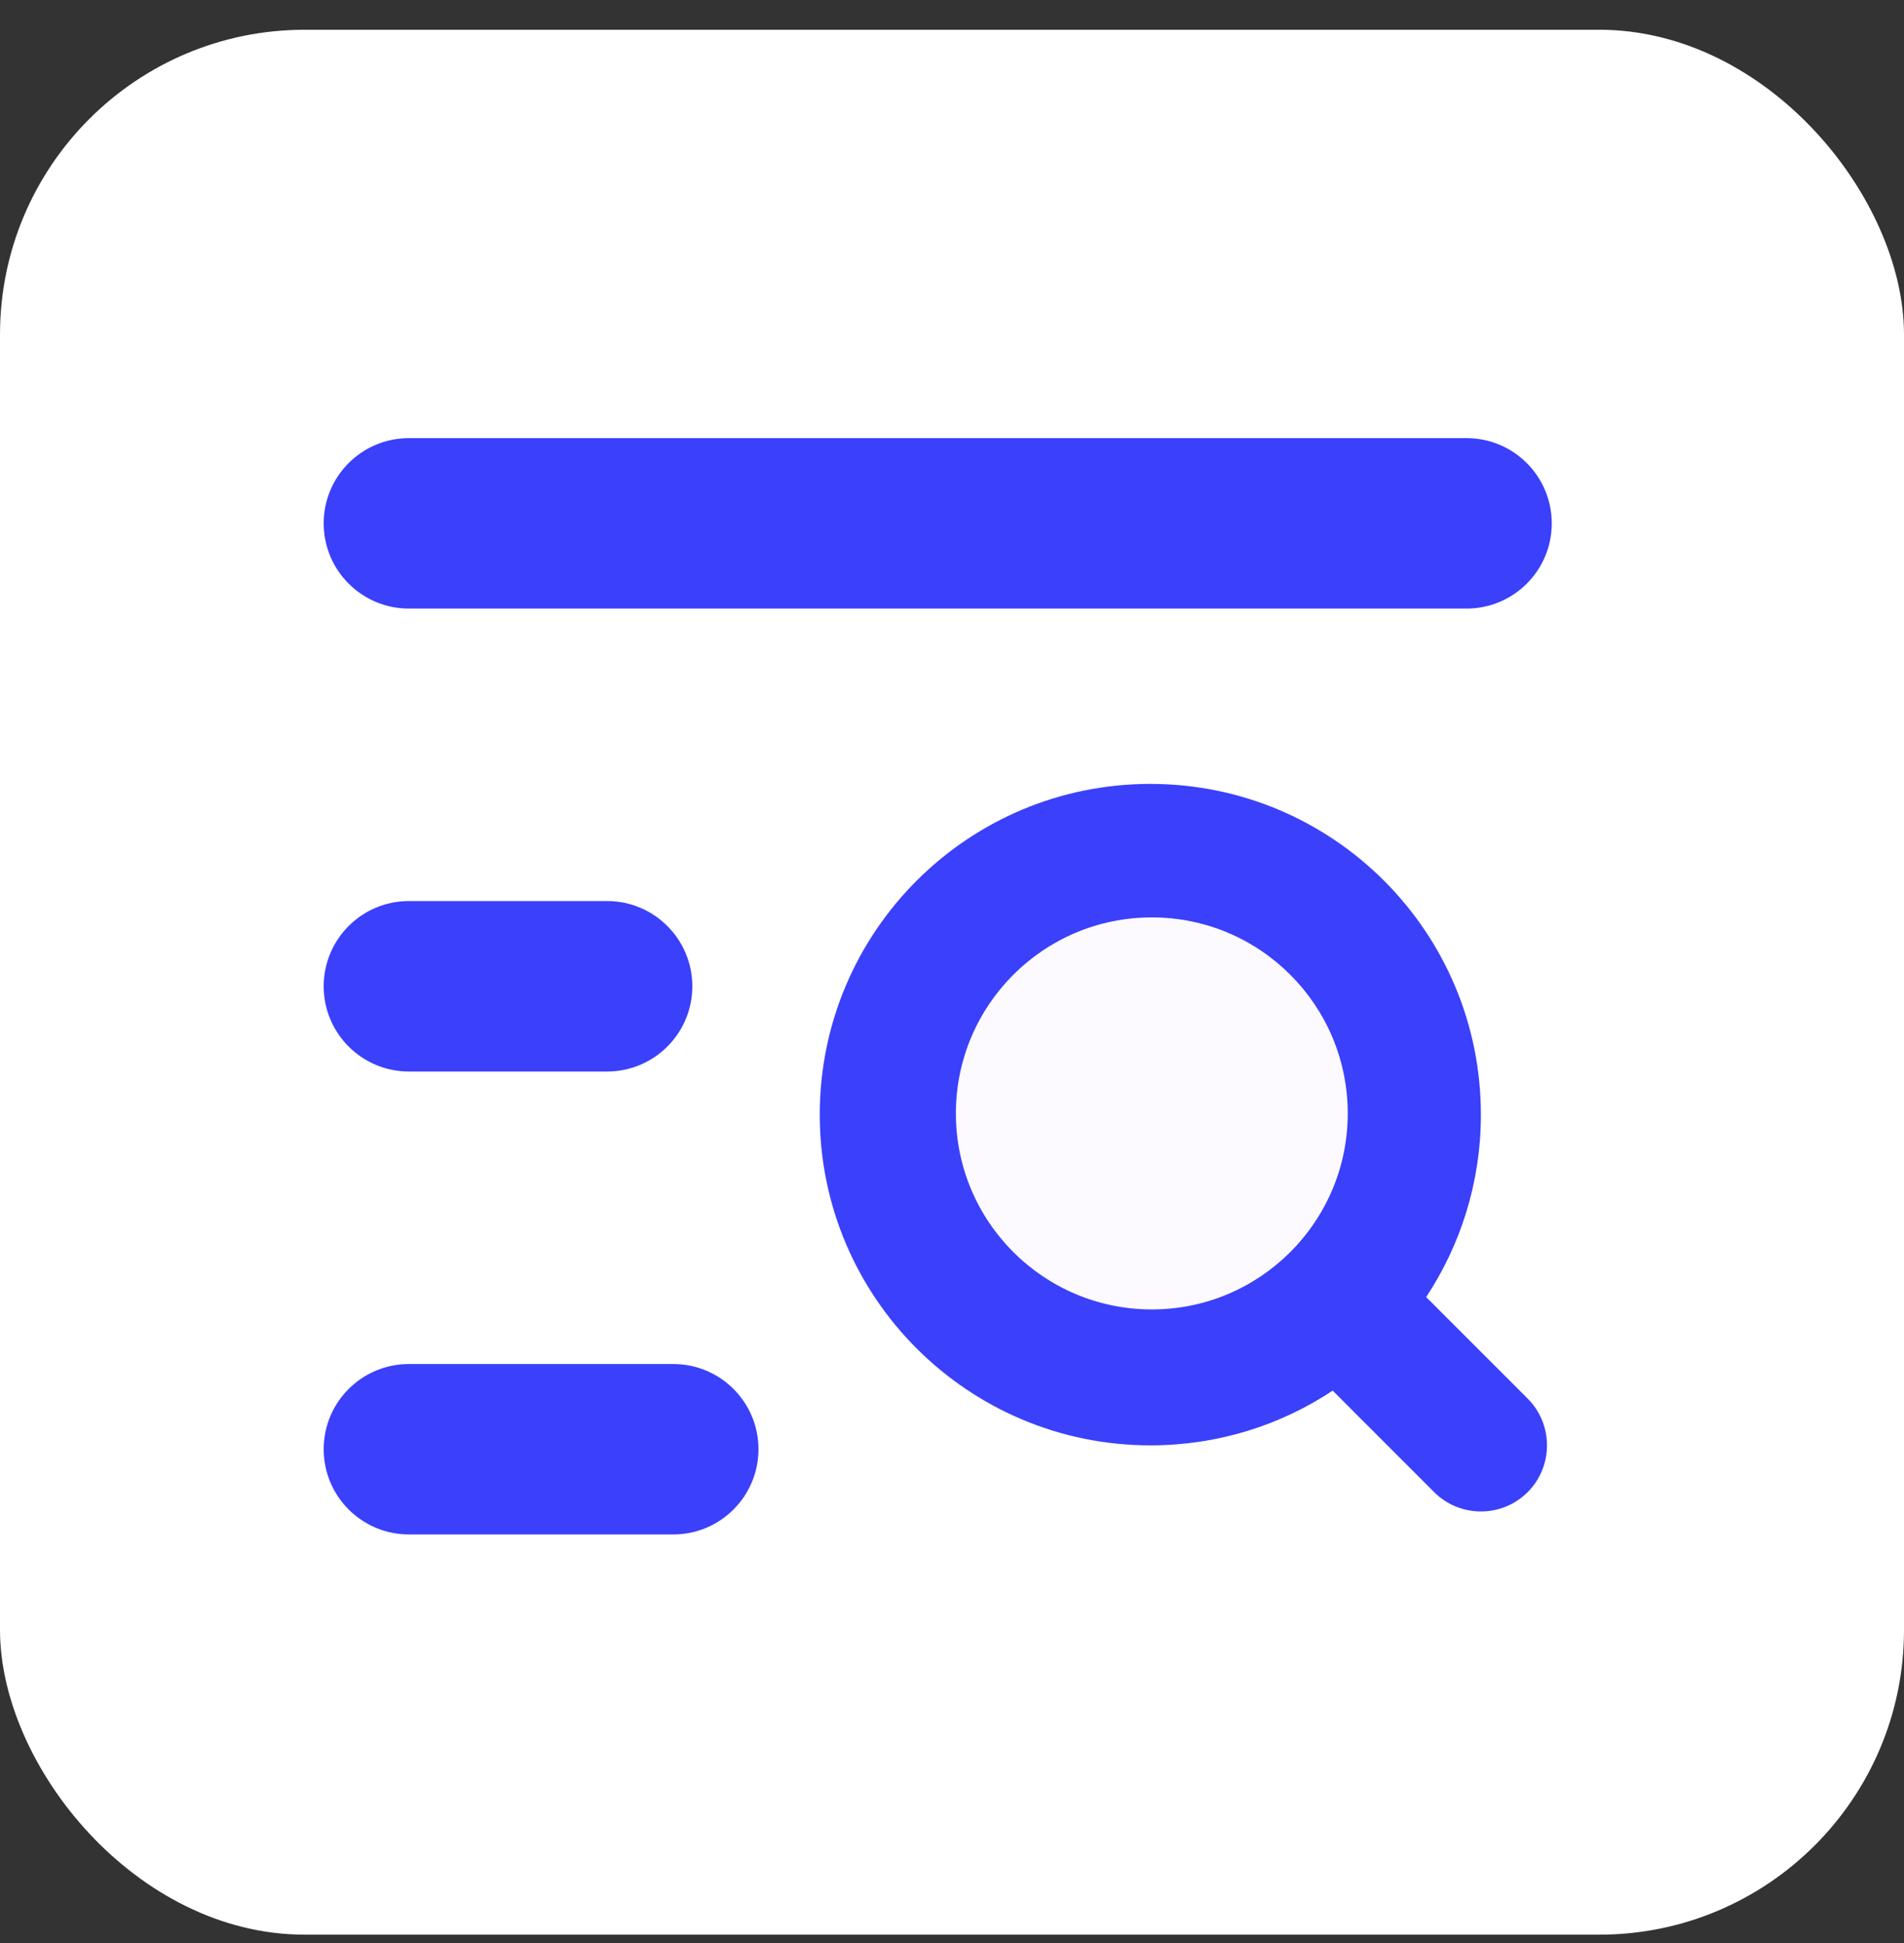
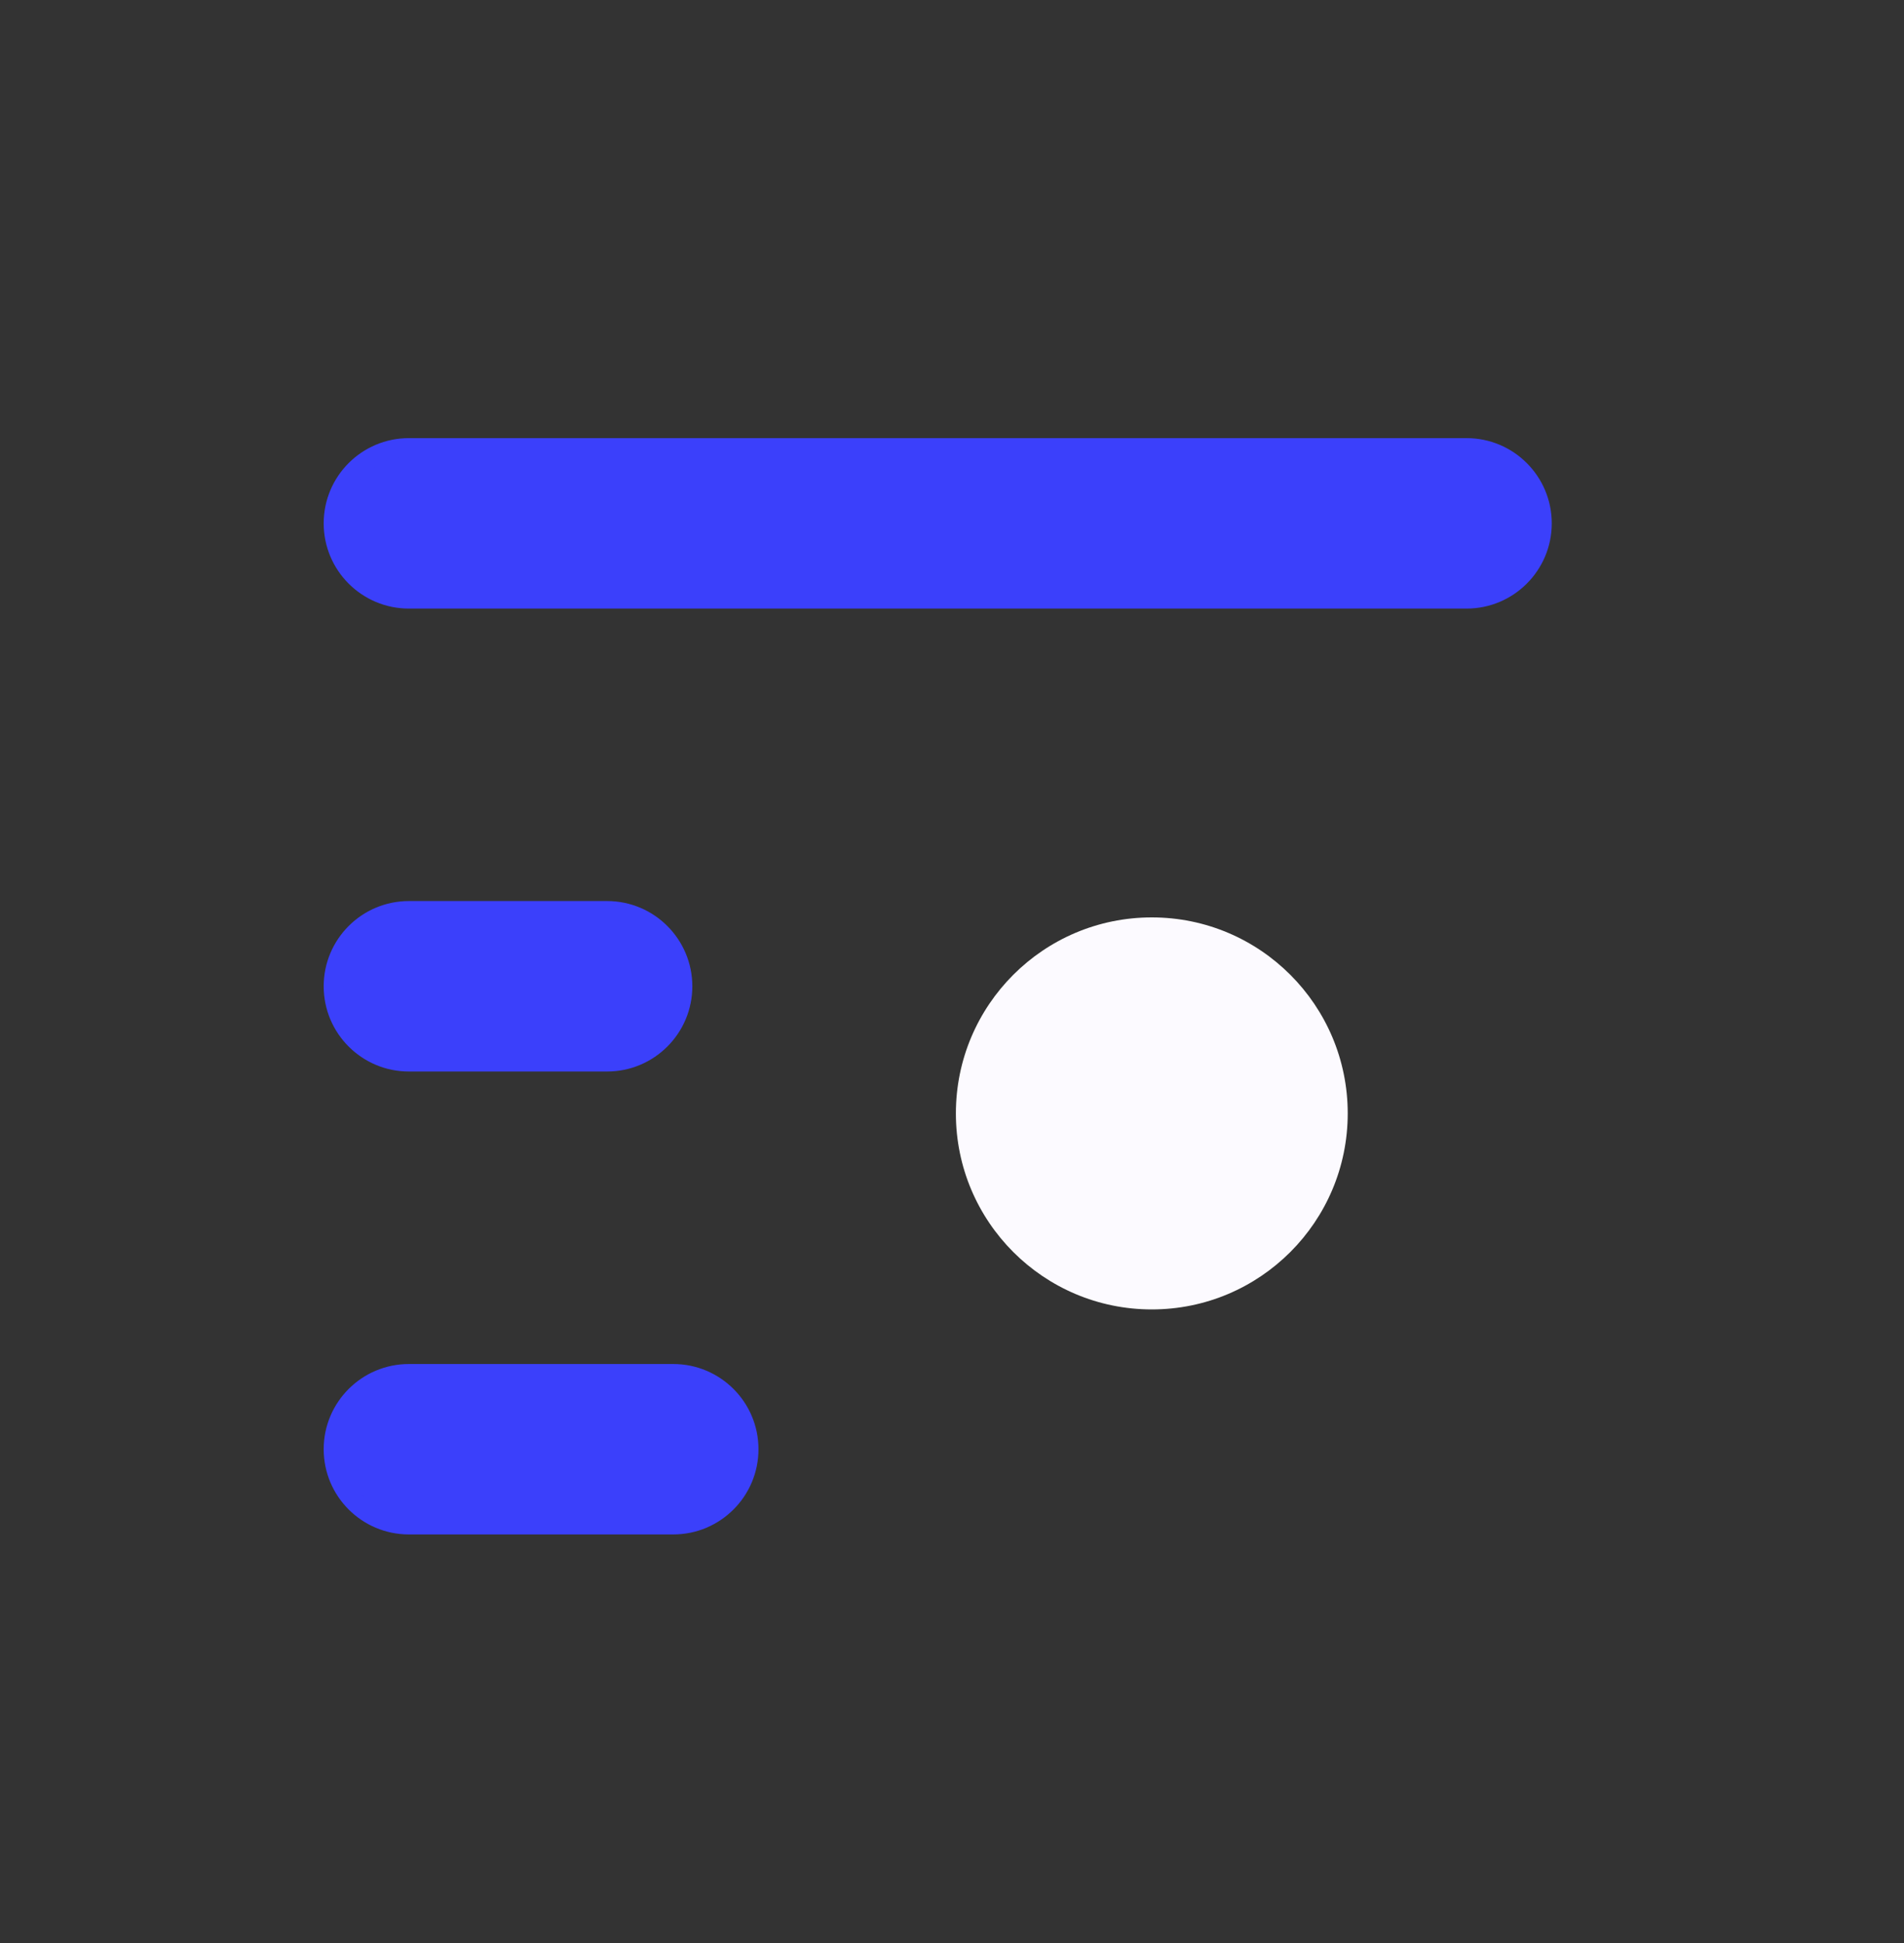
<svg xmlns="http://www.w3.org/2000/svg" width="50" height="51" viewBox="0 0 50 51" fill="none">
  <rect x="0" y="0" width="50" height="51" fill="#333333" stroke="none" />
-   <rect y="0.781" width="50" height="50" rx="8" fill="white" />
  <path d="M17.681 36.053C18.778 36.053 19.668 36.942 19.668 38.039C19.668 39.136 18.778 40.026 17.681 40.026H10.737C9.64 40.026 8.75 39.136 8.75 38.039C8.75 36.942 9.64 36.053 10.737 36.053H17.681ZM15.944 23.901C17.041 23.901 17.93 24.791 17.931 25.888C17.931 26.985 17.041 27.875 15.944 27.875H10.737C9.64 27.875 8.75 26.985 8.75 25.888C8.75 24.791 9.64 23.901 10.737 23.901H15.944ZM38.513 11.75C39.61 11.75 40.5 12.64 40.5 13.737C40.5 14.834 39.61 15.724 38.513 15.724H10.737C9.64 15.724 8.75 14.834 8.75 13.737C8.75 12.64 9.64 11.75 10.737 11.75H38.513Z" fill="#3B40FB" stroke="#3B40FB" stroke-width="0.5" />
-   <path d="M30.208 20.576C25.413 20.576 21.527 24.462 21.527 29.257C21.527 34.049 25.416 37.935 30.208 37.938C31.98 37.938 33.626 37.411 34.997 36.501L37.662 39.166C38.338 39.842 39.44 39.842 40.117 39.166C40.794 38.489 40.794 37.387 40.117 36.71L37.452 34.046C38.359 32.672 38.889 31.025 38.889 29.257C38.889 24.462 35.004 20.576 30.208 20.576Z" fill="#3B40FB" />
  <circle cx="30.247" cy="29.225" r="5.145" fill="#FCFAFF" />
</svg>